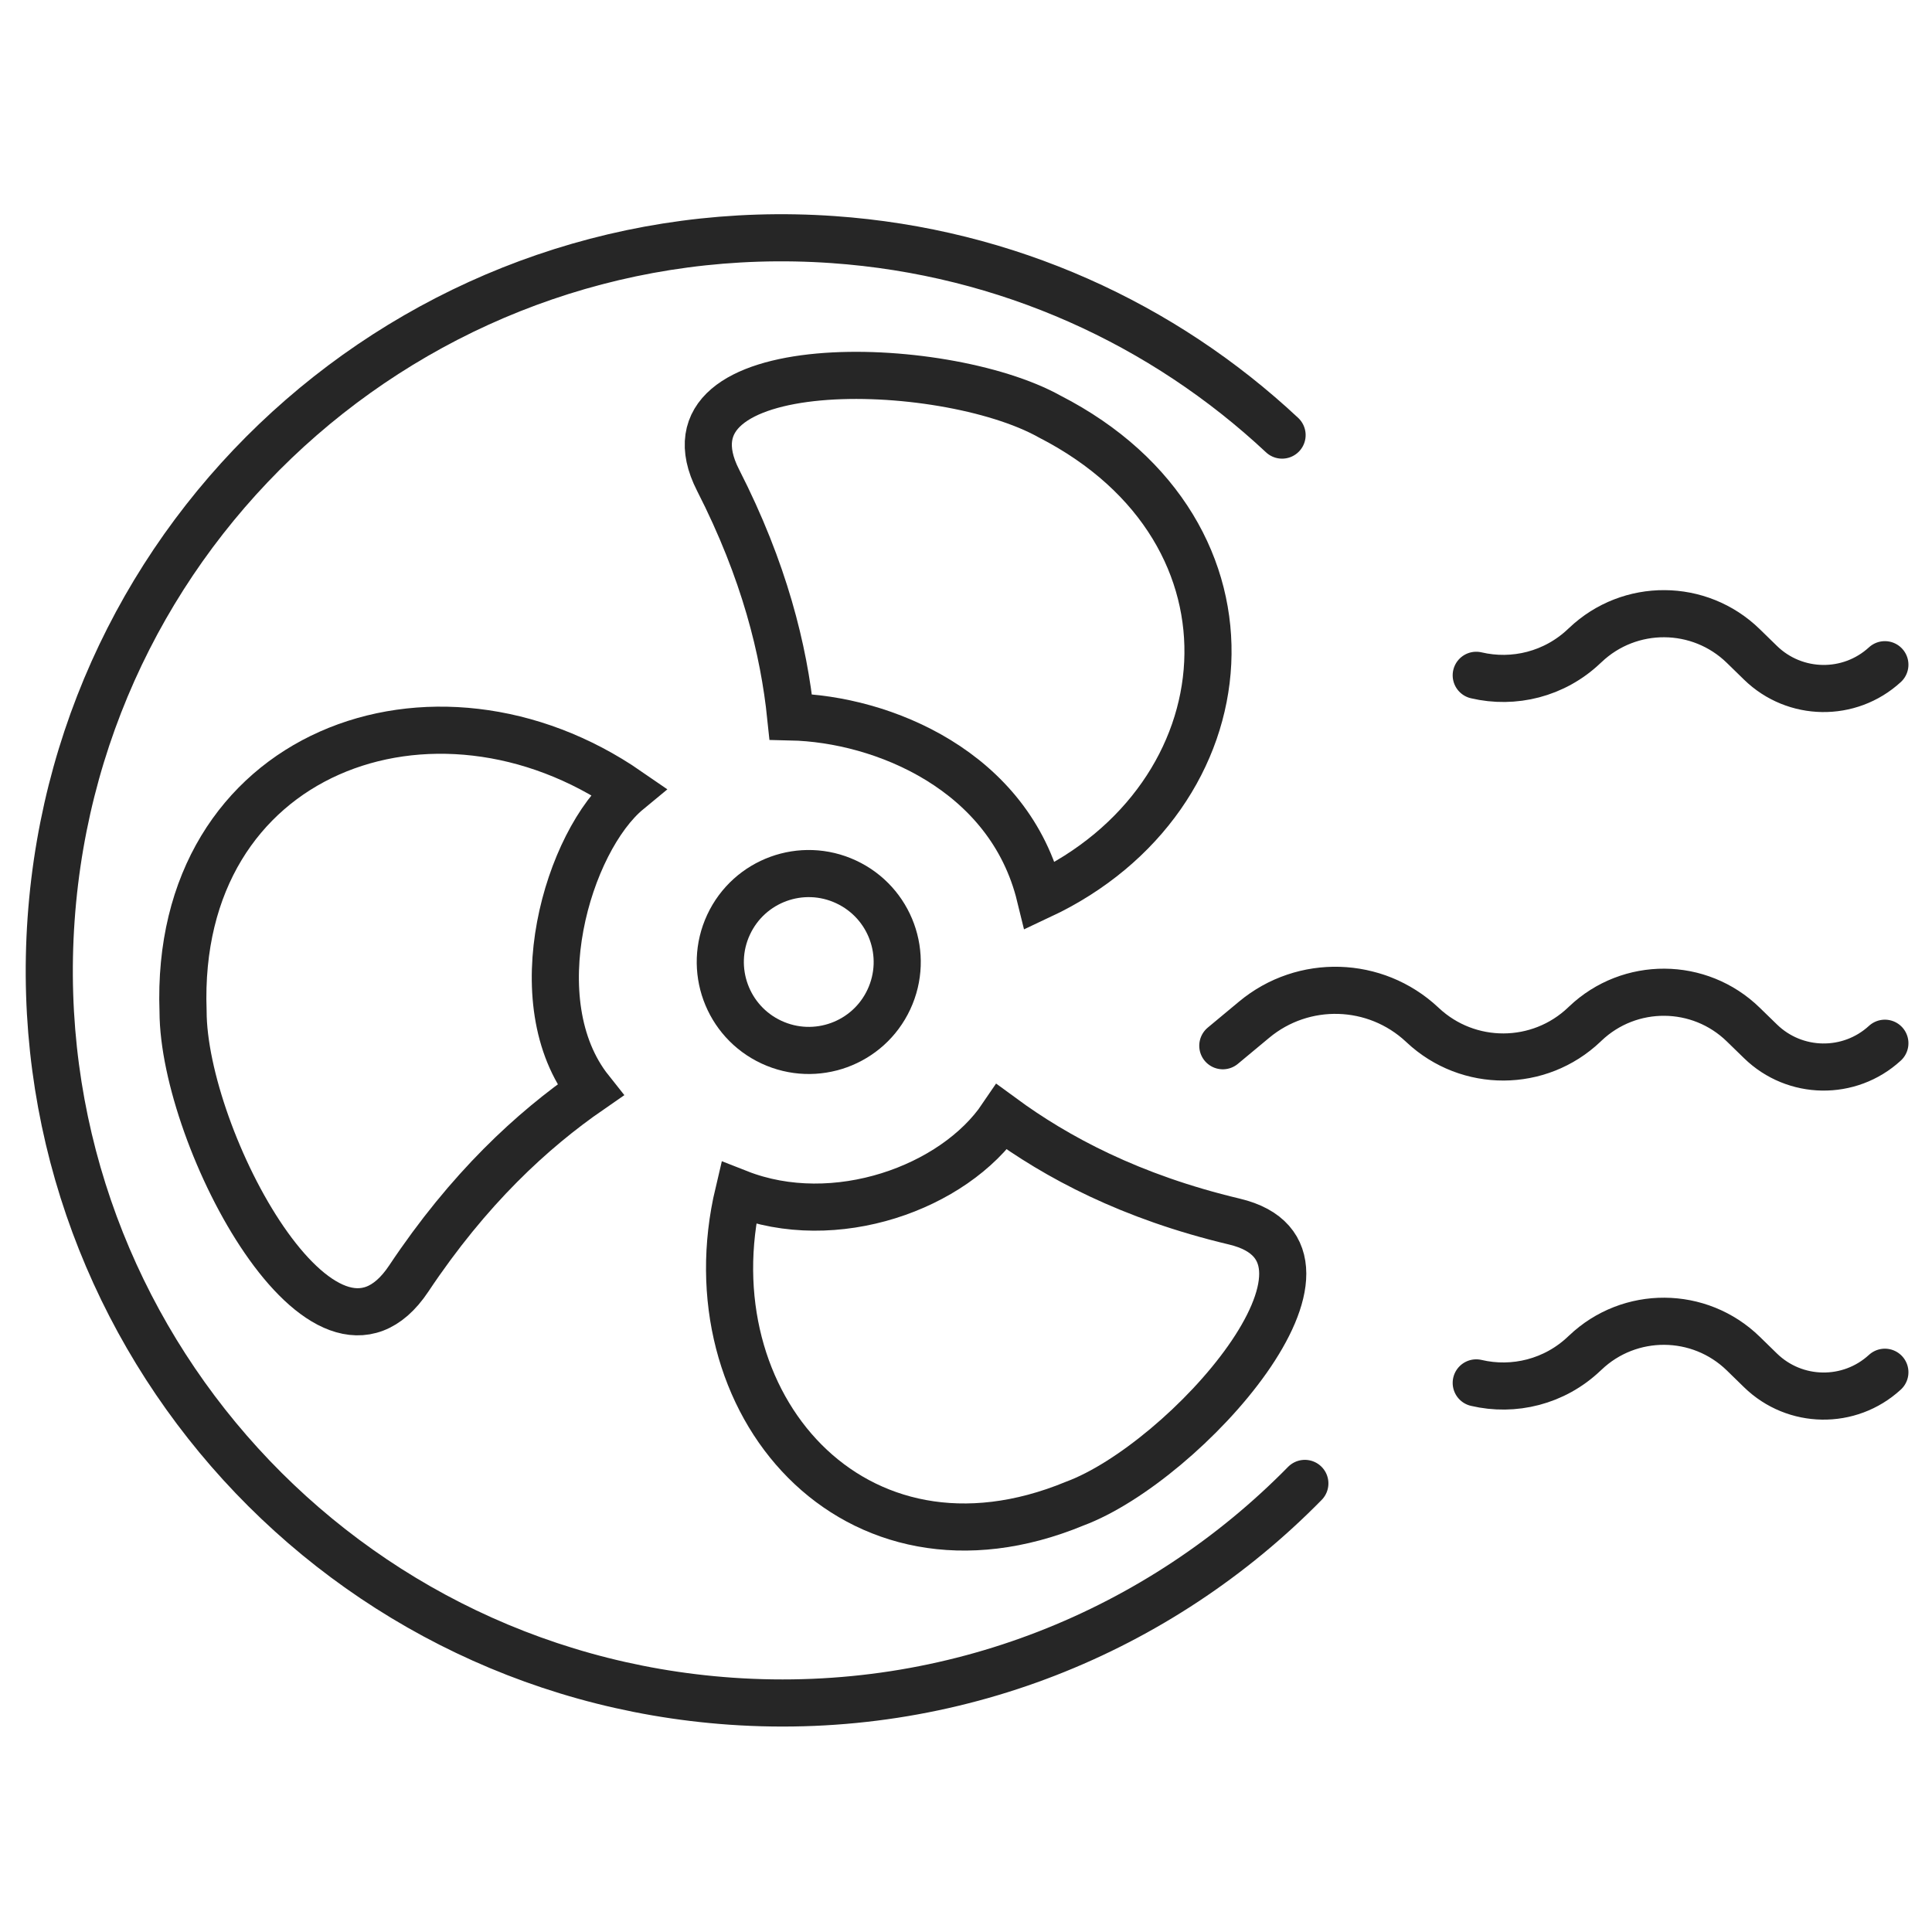
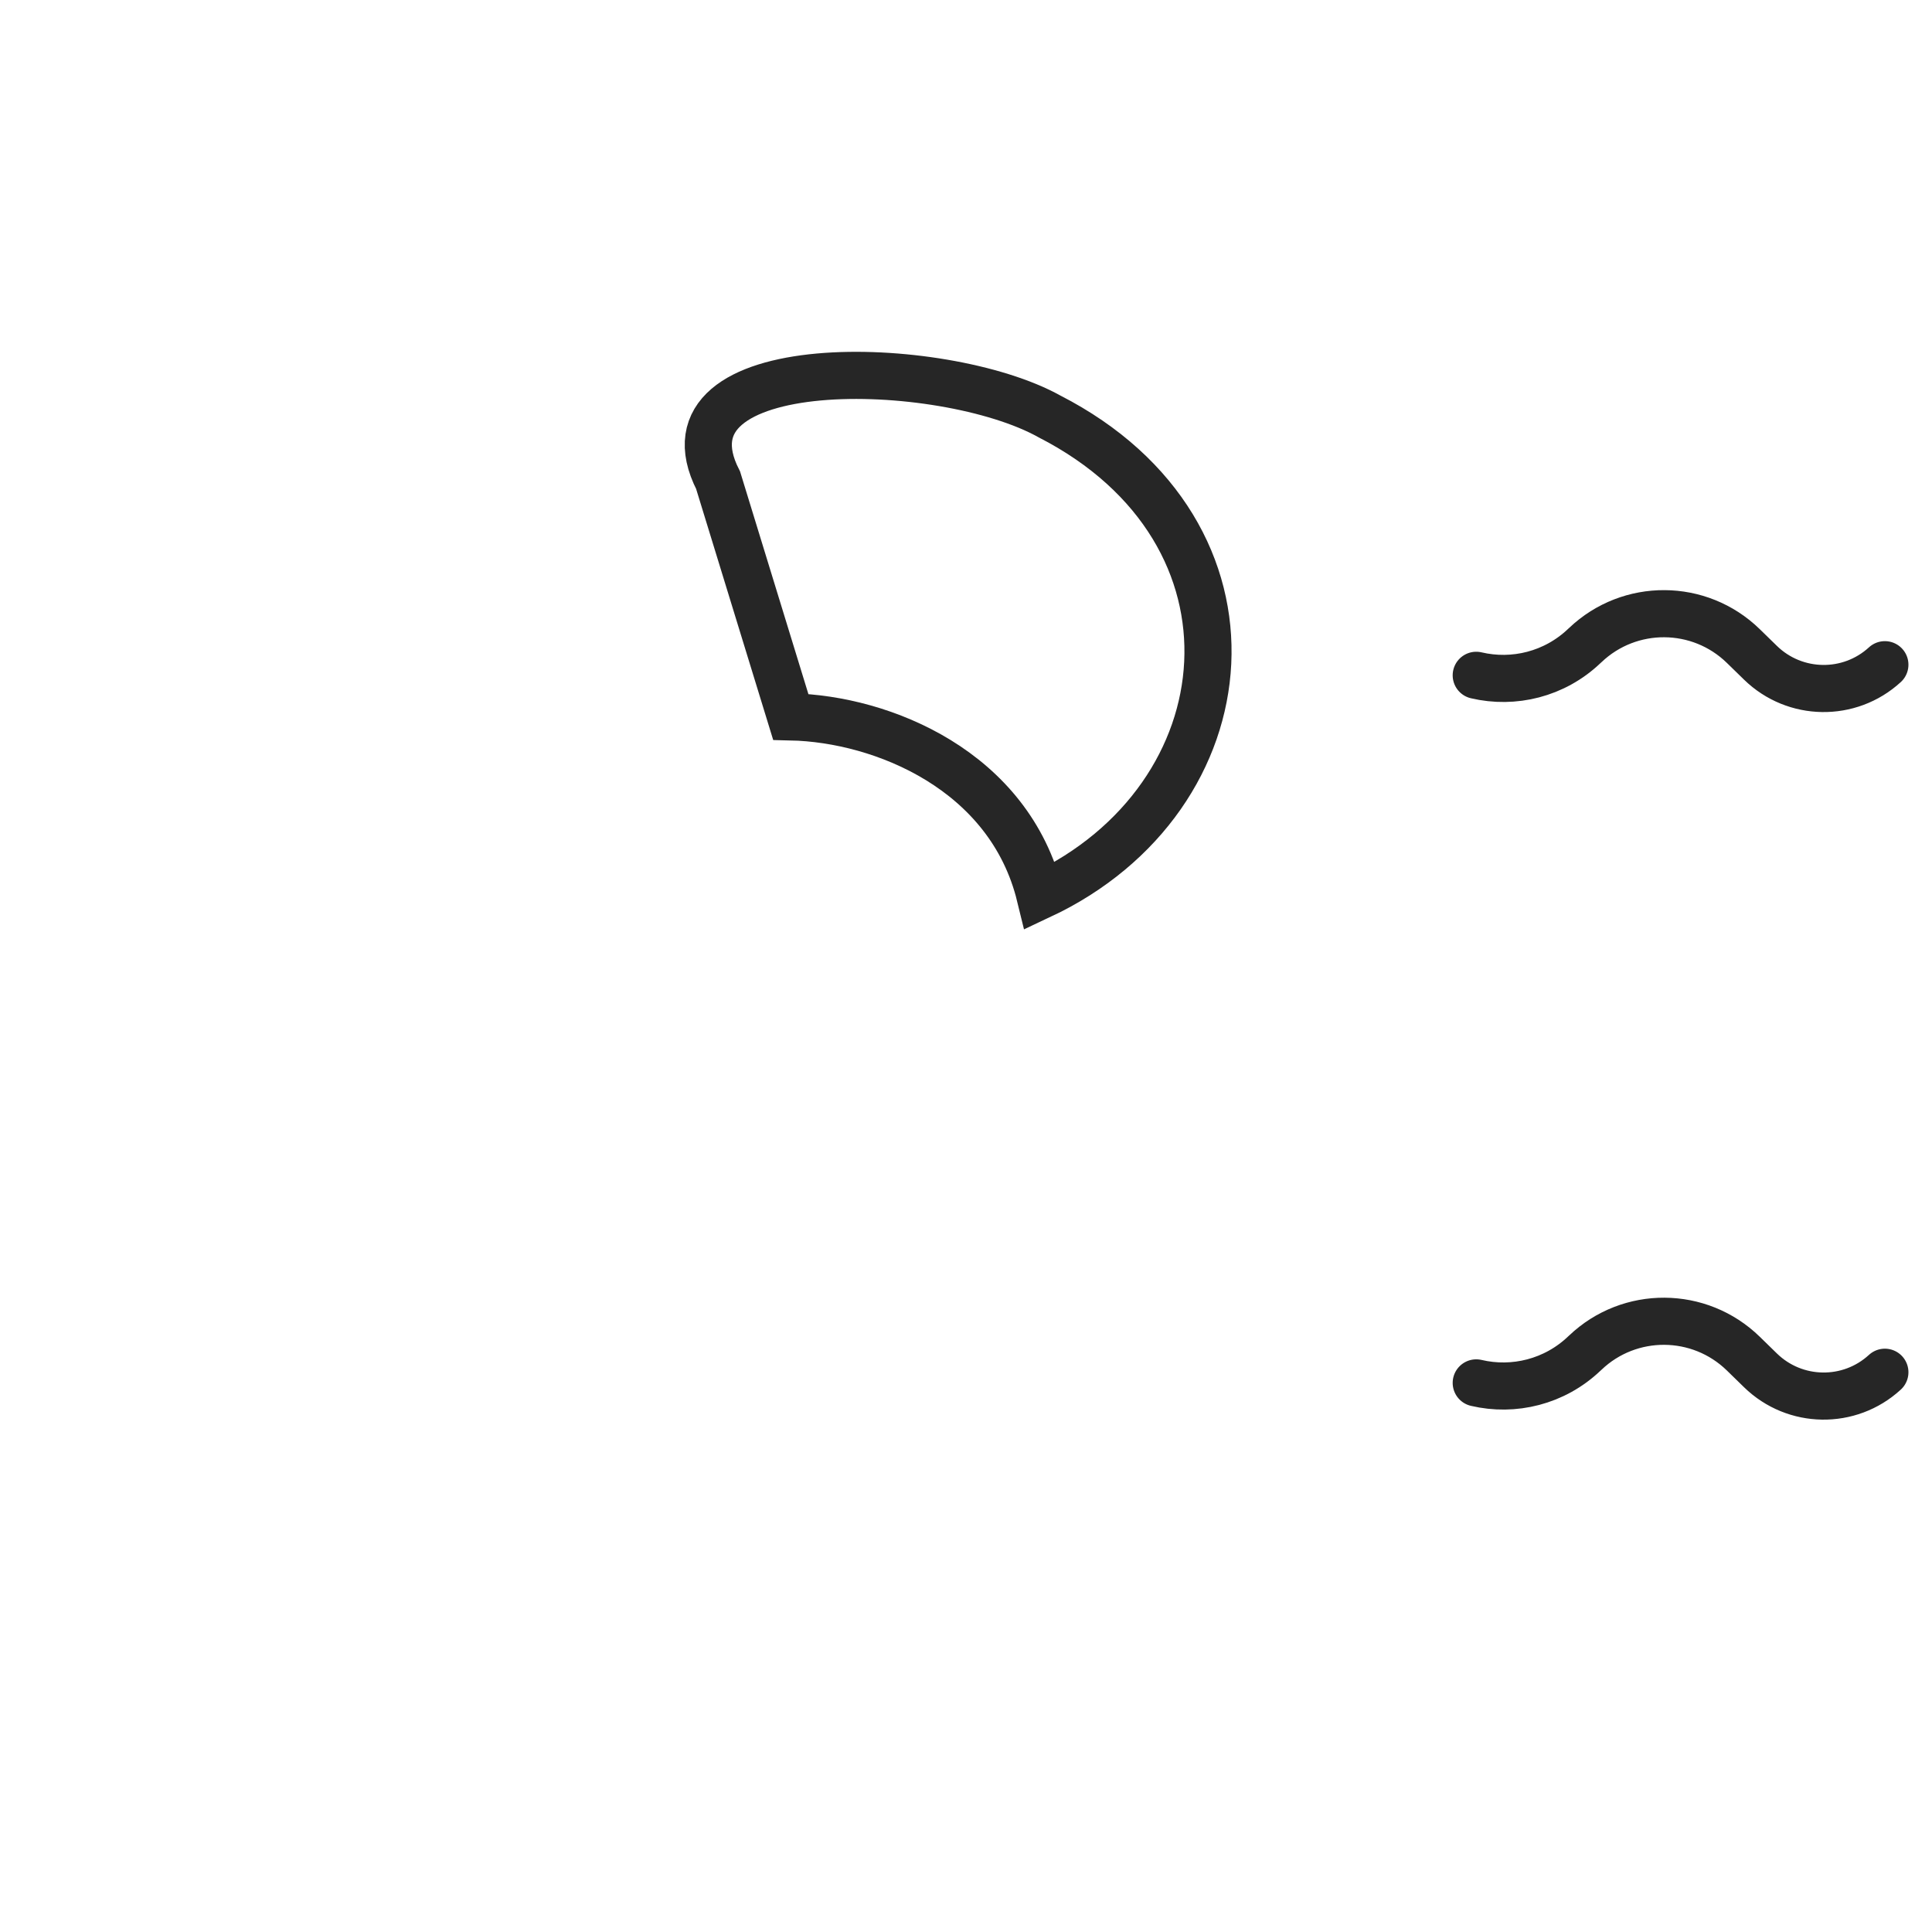
<svg xmlns="http://www.w3.org/2000/svg" width="41px" height="41px" viewBox="0 0 41 41" version="1.1">
  <title>icons/aircondition</title>
  <g id="icons/aircondition" stroke="none" stroke-width="1" fill="none" fill-rule="evenodd">
    <g id="Group-2" transform="translate(0, 4)" stroke="#262626">
-       <path d="M26.394,4.391 C23.72,2.219 20.311,0.917 16.598,0.917 C8.011,0.917 1.051,7.877 1.051,16.463 C1.051,25.049 8.011,32.01 16.598,32.01 C21.334,32.01 25.577,29.891 28.428,26.55" id="Path" stroke-linecap="round" transform="translate(14.74, 16.463) rotate(4) translate(-14.74, -16.463)" />
      <g id="Group" transform="translate(16.299, 15.609) rotate(10) translate(-16.299, -15.609)translate(4.228, 3.654)" fill-rule="nonzero">
-         <path d="M11.782,7.542 C13.715,7.245 16.553,7.863 17.652,10.363 C21.652,7.55 21.23,1.897 16.083,0.31 C13.623,-0.543 7.518,0.383 9.392,2.864 C10.694,4.588 11.391,6.17 11.782,7.542 Z" id="Path" transform="translate(14.689, 5.182) rotate(-360) translate(-14.689, -5.182)" />
-         <path d="M8.661,9.69 C4.117,7.606 -0.993,10.518 0.167,15.934 C0.638,18.593 4.572,23.642 5.868,20.69 C6.79,18.586 7.9,17.135 8.967,16.081 C7.171,14.492 7.582,10.954 8.661,9.69 Z" id="Path" transform="translate(4.484, 15.3) rotate(-360) translate(-4.484, -15.3)" />
-         <path d="M22.913,16.455 C20.65,16.322 18.961,15.765 17.669,15.127 C16.93,16.78 14.6,18.124 12.445,17.687 C12.178,22.248 16.323,25.669 20.617,22.938 C22.776,21.672 25.895,16.629 22.913,16.455 Z" id="Path" transform="translate(18.287, 19.519) rotate(-360) translate(-18.287, -19.519)" />
-         <path d="M14.939,12.6 C14.939,13.635 14.1,14.475 13.061,14.475 C12.025,14.475 11.185,13.635 11.185,12.6 C11.185,11.562 12.025,10.723 13.061,10.723 C14.1,10.723 14.939,11.562 14.939,12.6 Z" id="Path" transform="translate(13.062, 12.599) rotate(-345) translate(-13.062, -12.599)" />
+         <path d="M11.782,7.542 C13.715,7.245 16.553,7.863 17.652,10.363 C21.652,7.55 21.23,1.897 16.083,0.31 C13.623,-0.543 7.518,0.383 9.392,2.864 Z" id="Path" transform="translate(14.689, 5.182) rotate(-360) translate(-14.689, -5.182)" />
      </g>
-       <path d="M25.95,18.192 L26.616,17.638 C27.66,16.77 29.187,16.815 30.179,17.743 L30.193,17.756 C31.159,18.661 32.663,18.655 33.621,17.743 L33.643,17.722 C34.584,16.827 36.065,16.836 36.995,17.743 L37.36,18.098 C38.09,18.81 39.249,18.828 40,18.139" id="Path" stroke-linecap="round" />
      <path d="M31.328,25.347 C32.123,25.534 32.99,25.326 33.621,24.725 L33.643,24.705 C34.584,23.809 36.065,23.819 36.995,24.725 L37.36,25.081 C38.09,25.793 39.249,25.811 40,25.121" id="Shape" stroke-linecap="round" />
      <path d="M31.328,10.331 C32.123,10.518 32.99,10.31 33.621,9.709 L33.643,9.689 C34.584,8.794 36.065,8.803 36.995,9.709 L37.36,10.065 C38.09,10.777 39.249,10.795 40,10.106" id="Shape-Copy" stroke-linecap="round" />
    </g>
  </g>
</svg>